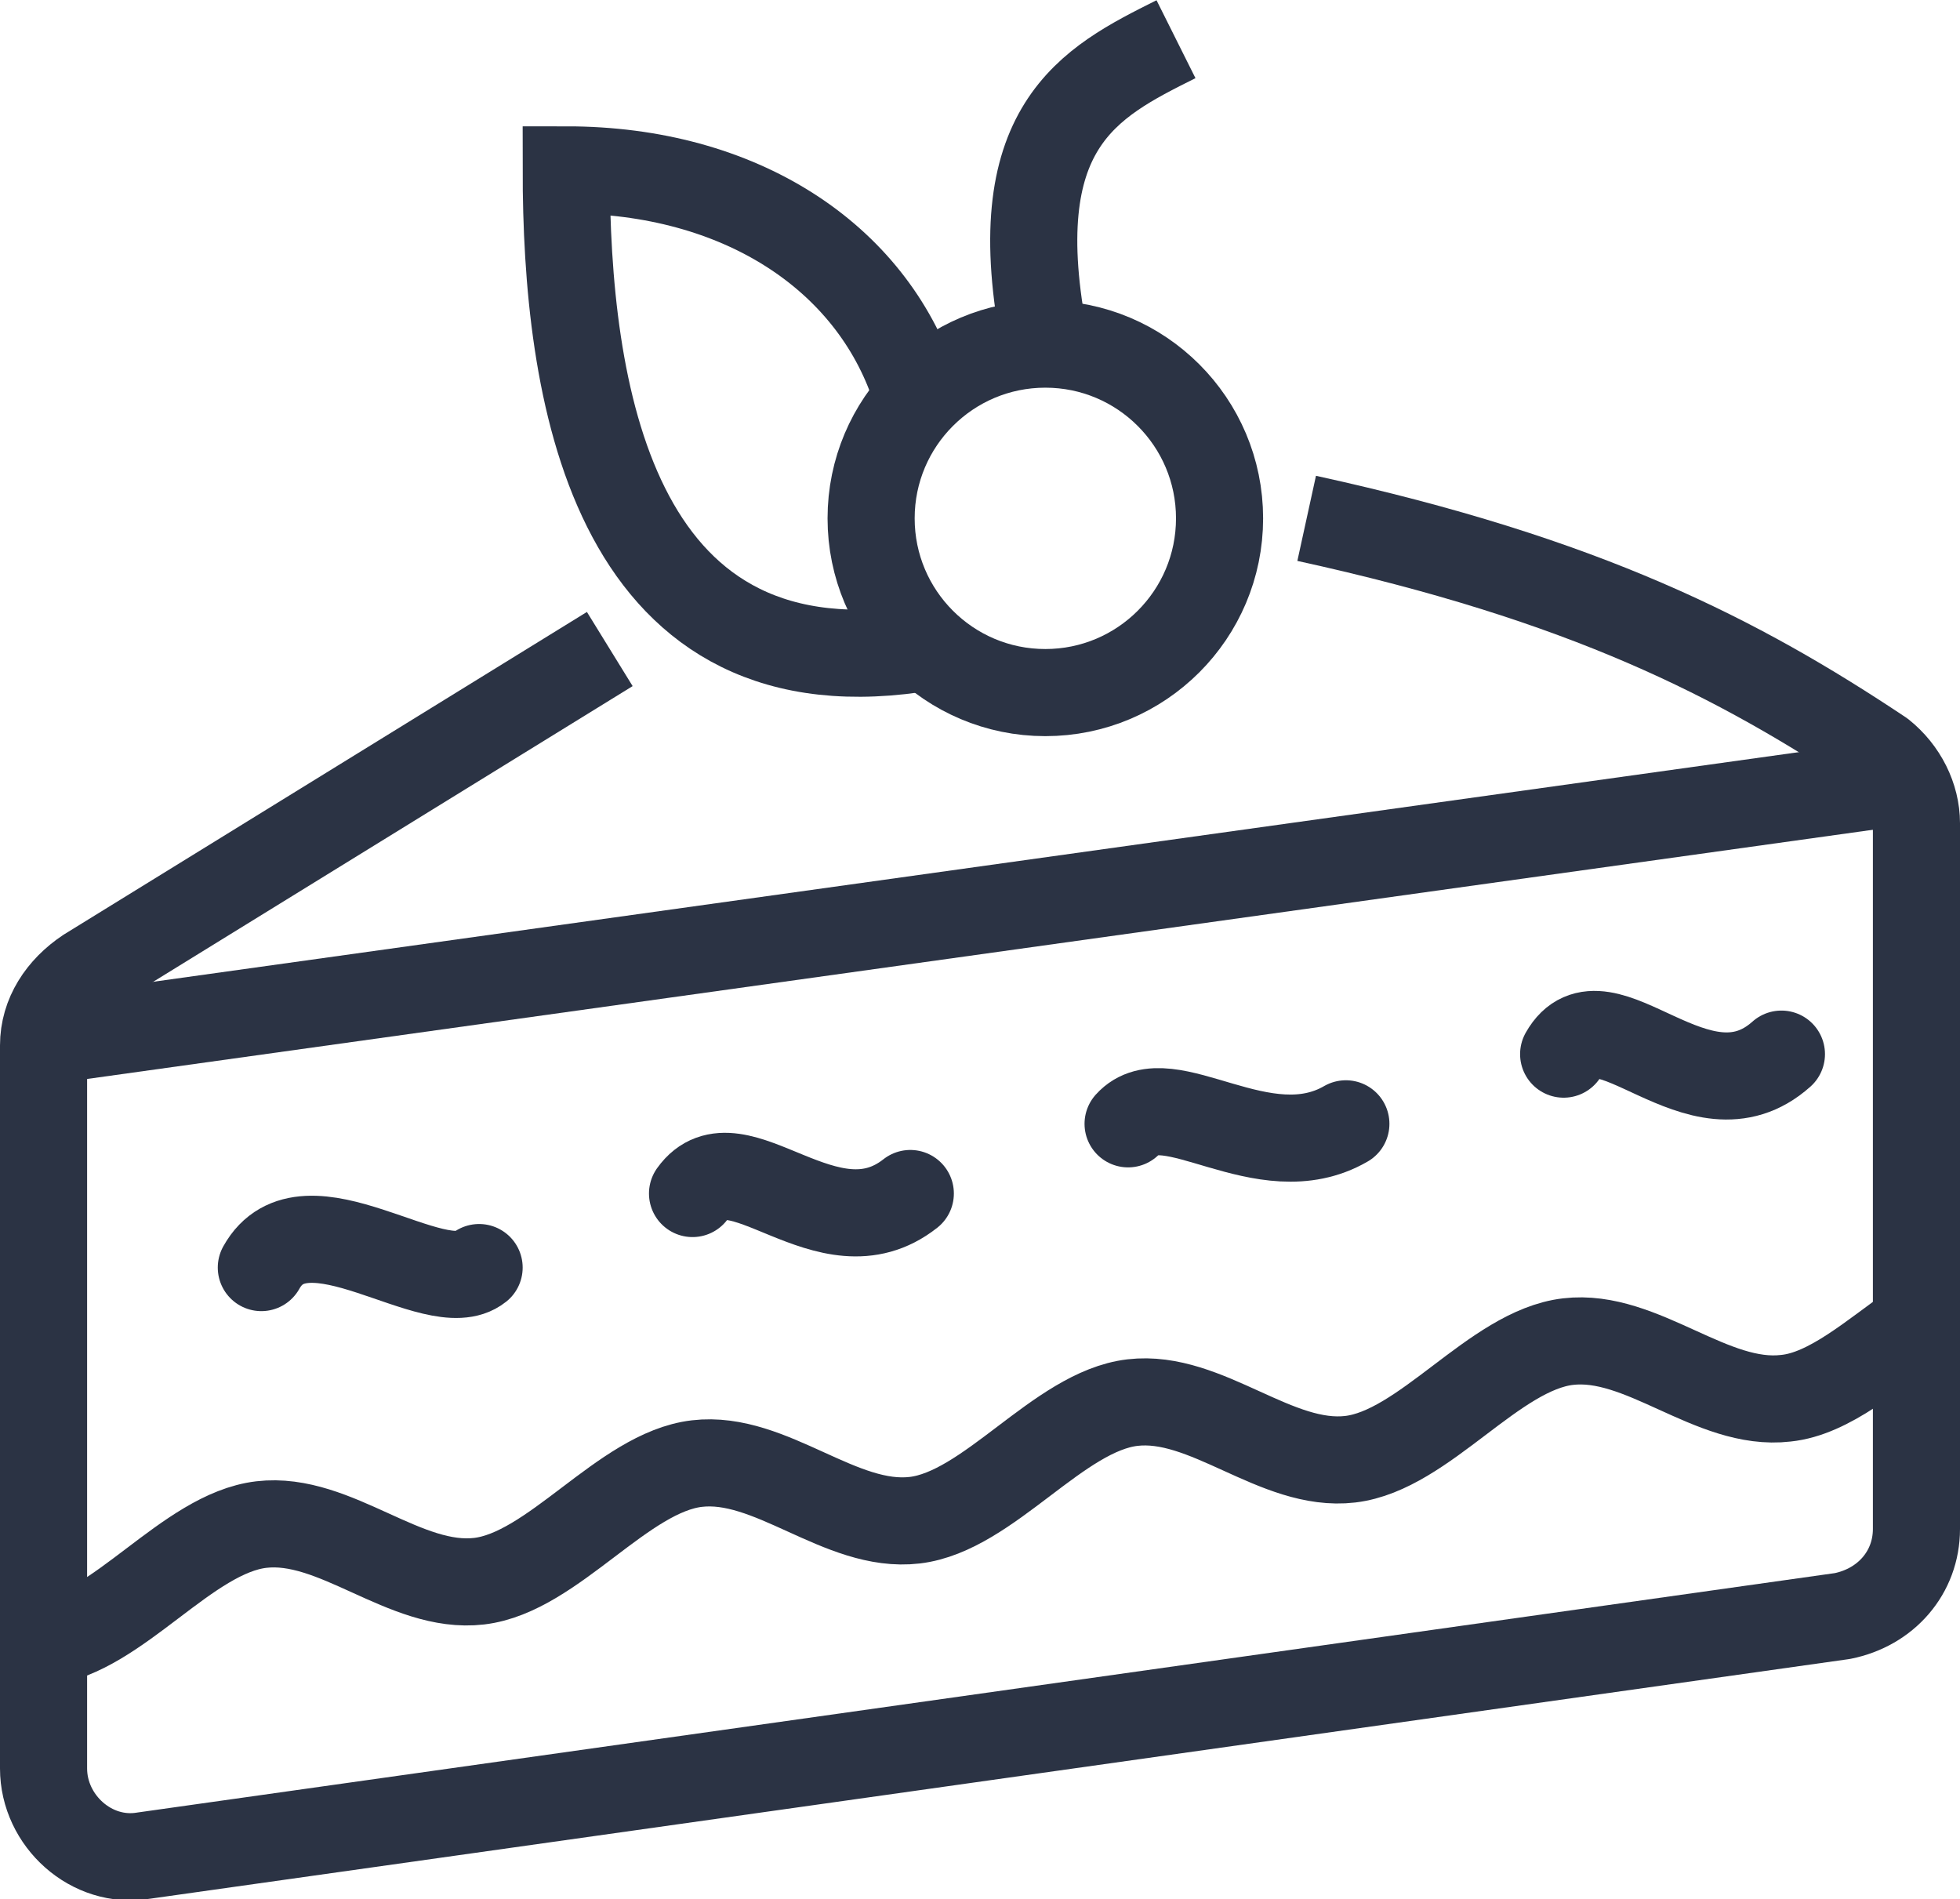
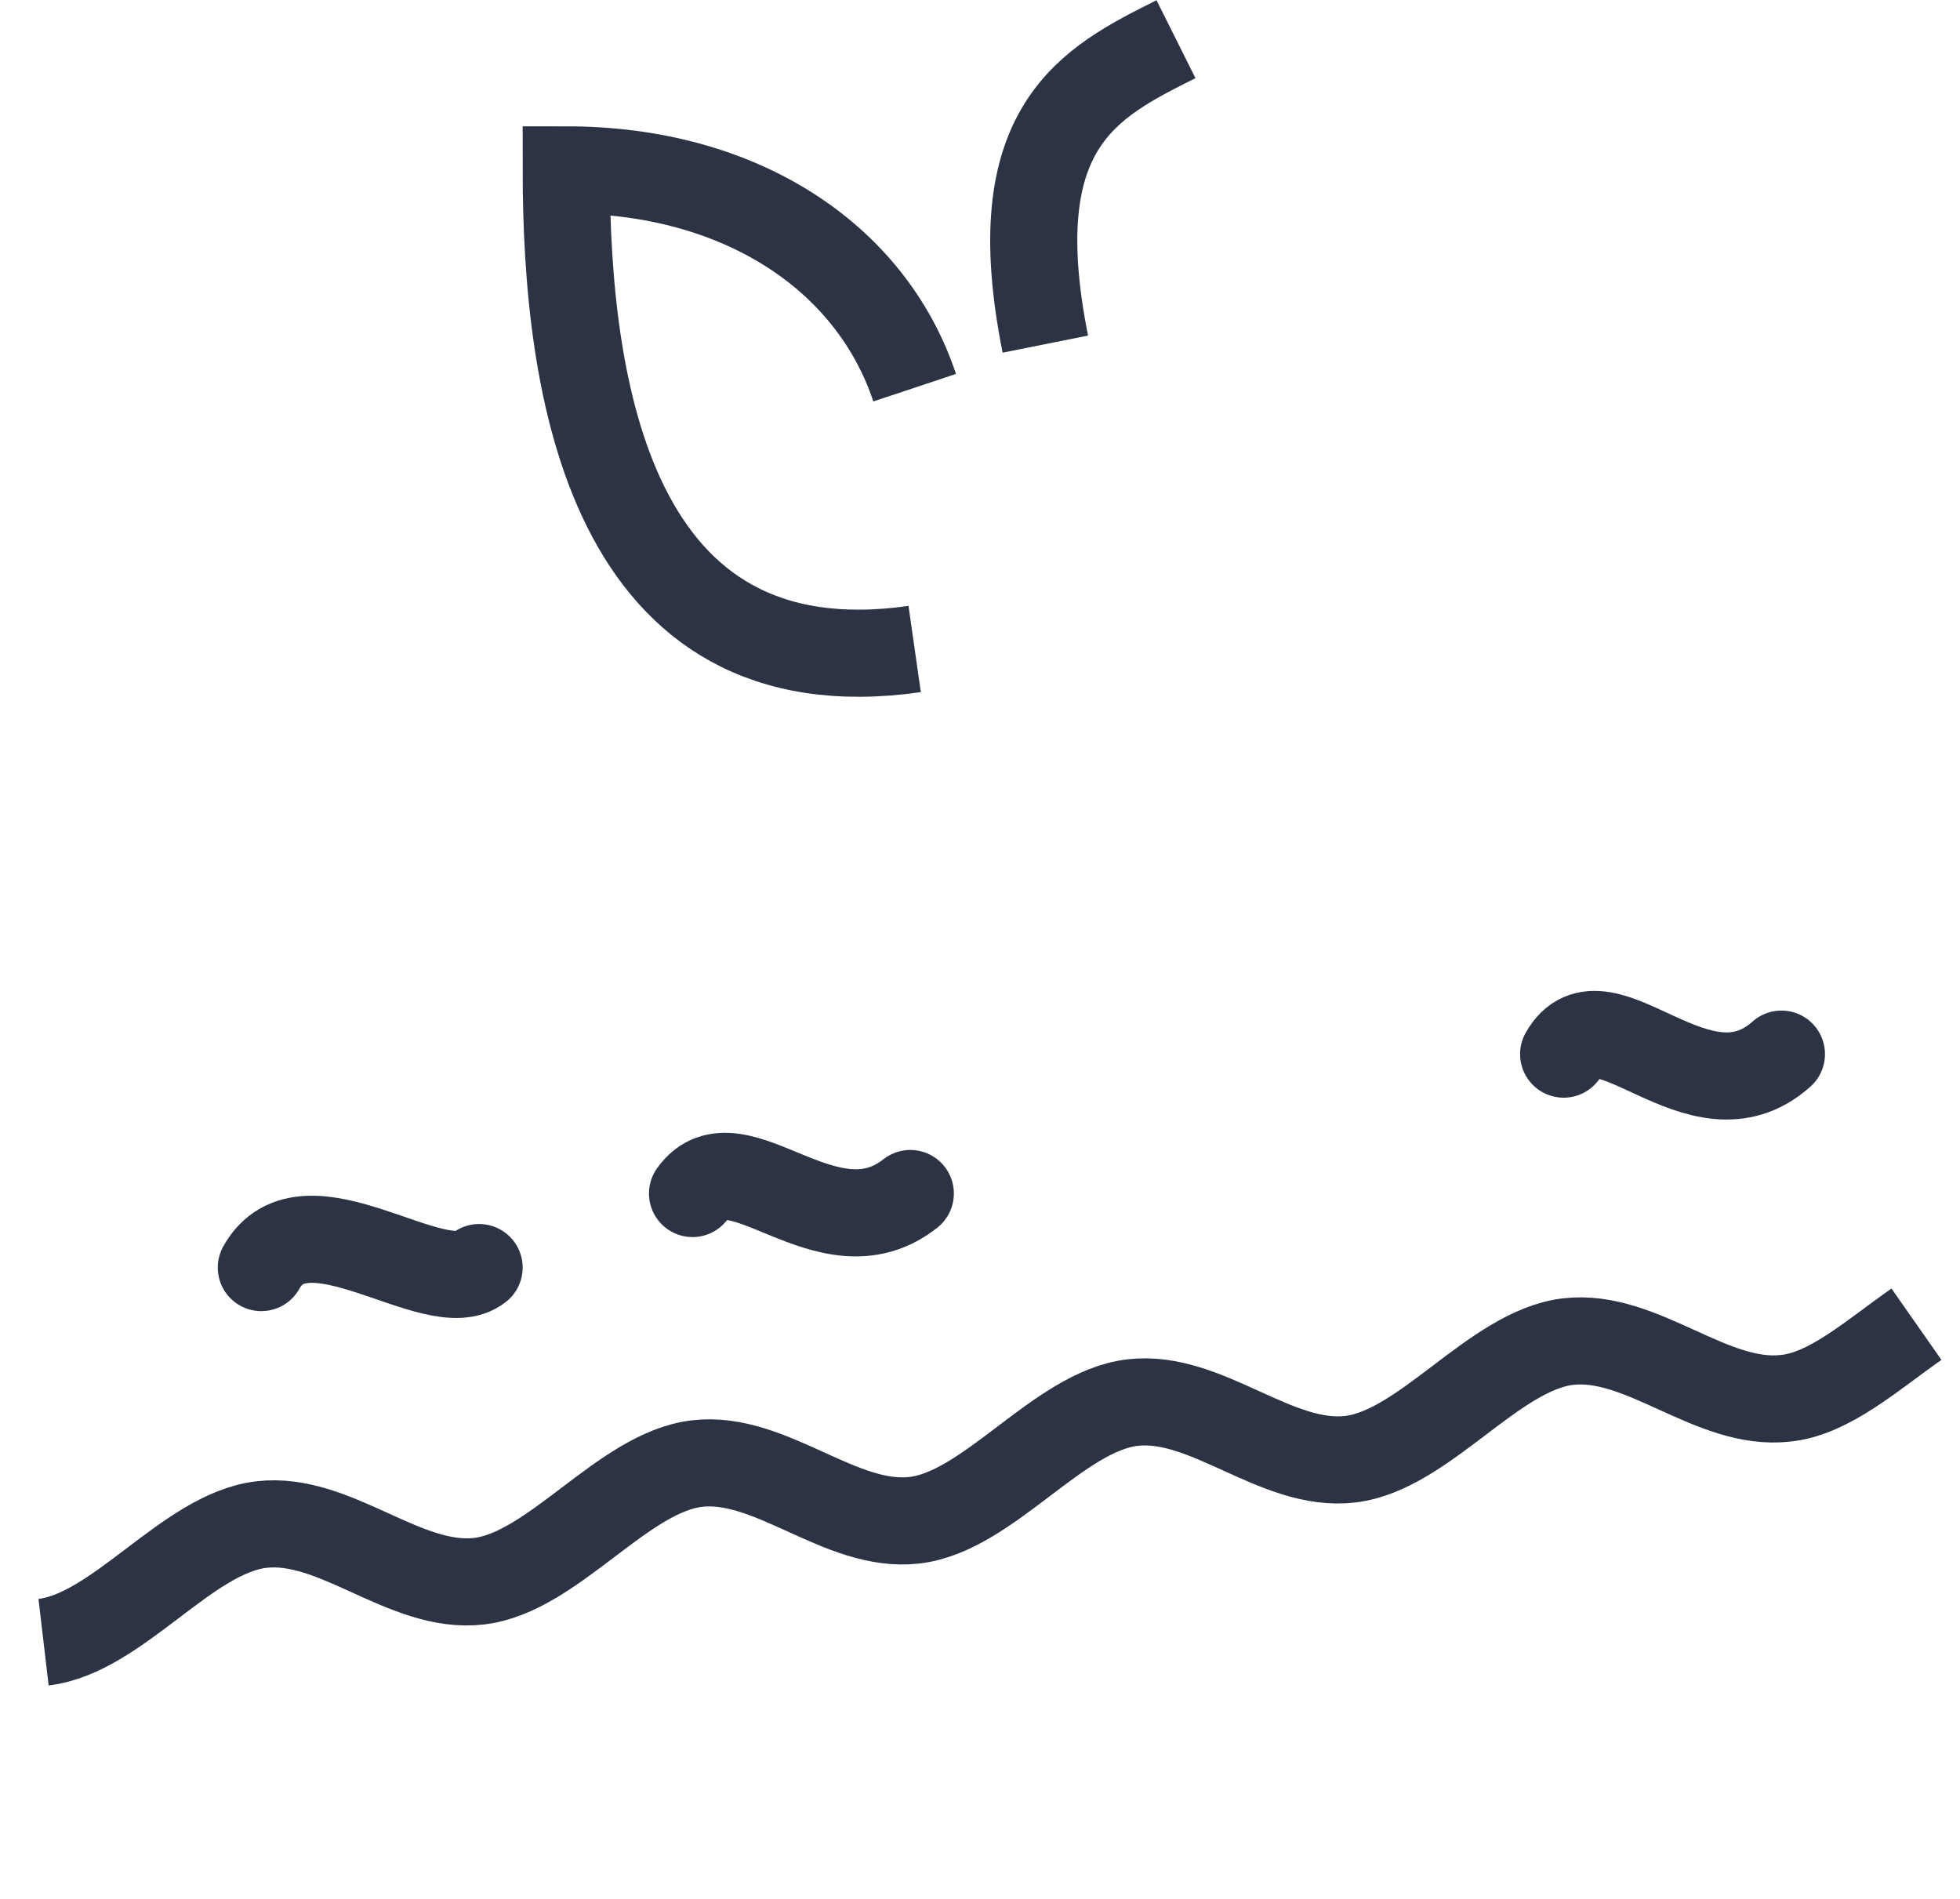
<svg xmlns="http://www.w3.org/2000/svg" version="1.1" viewBox="0 0 45 43.6">
  <defs>
    <style>
      .cls-1 {
        stroke-linecap: round;
      }

      .cls-1, .cls-2 {
        stroke-miterlimit: 10;
      }

      .cls-1, .cls-2, .cls-3 {
        fill: none;
        stroke: #2b3344;
        stroke-width: 2px;
      }

      .cls-3 {
        stroke-linejoin: round;
      }
    </style>
  </defs>
  <g>
    <g id="icons">
      <g>
        <path class="cls-2" d="M44,30.4c-1,.7-2,1.6-3,1.7-1.7.2-3.3-1.5-5-1.3-1.7.2-3.3,2.5-5,2.7-1.7.2-3.3-1.5-5-1.3-1.7.2-3.3,2.5-5,2.7-1.7.2-3.3-1.5-5-1.3-1.7.2-3.3,2.5-5,2.7-1.7.2-3.3-1.5-5-1.3-1.7.2-3.3,2.5-5,2.7" />
        <path class="cls-1" d="M11,29.1c-1,.8-4-1.8-5,0" />
        <path class="cls-1" d="M20.9,27.4c-1.9,1.5-4-1.4-5,0" />
-         <path class="cls-1" d="M30.9,25.8c-1.9,1.1-4.1-1-5,0" />
        <path class="cls-1" d="M40.9,24.2c-1.9,1.7-4.1-1.6-5,0" />
-         <circle class="cls-2" cx="24" cy="11.9" r="4" />
        <path class="cls-2" d="M21,14.9c-7,1-8-6-8-11,4,0,7,2,8,5" />
-         <path class="cls-3" d="M30,11.9c6.4,1.4,9.9,3.2,13.2,5.4.5.4.8,1,.8,1.6v16.2c0,1-.7,1.8-1.7,2L3.3,42.6c-1.2.2-2.3-.8-2.3-2v-16.6c0-.7.4-1.3,1-1.7l12-7.4" />
-         <line class="cls-3" x1="44" y1="17.9" x2="1" y2="23.9" />
        <path class="cls-2" d="M27,.9c-2,1-4,2-3,7" />
      </g>
    </g>
  </g>
</svg>